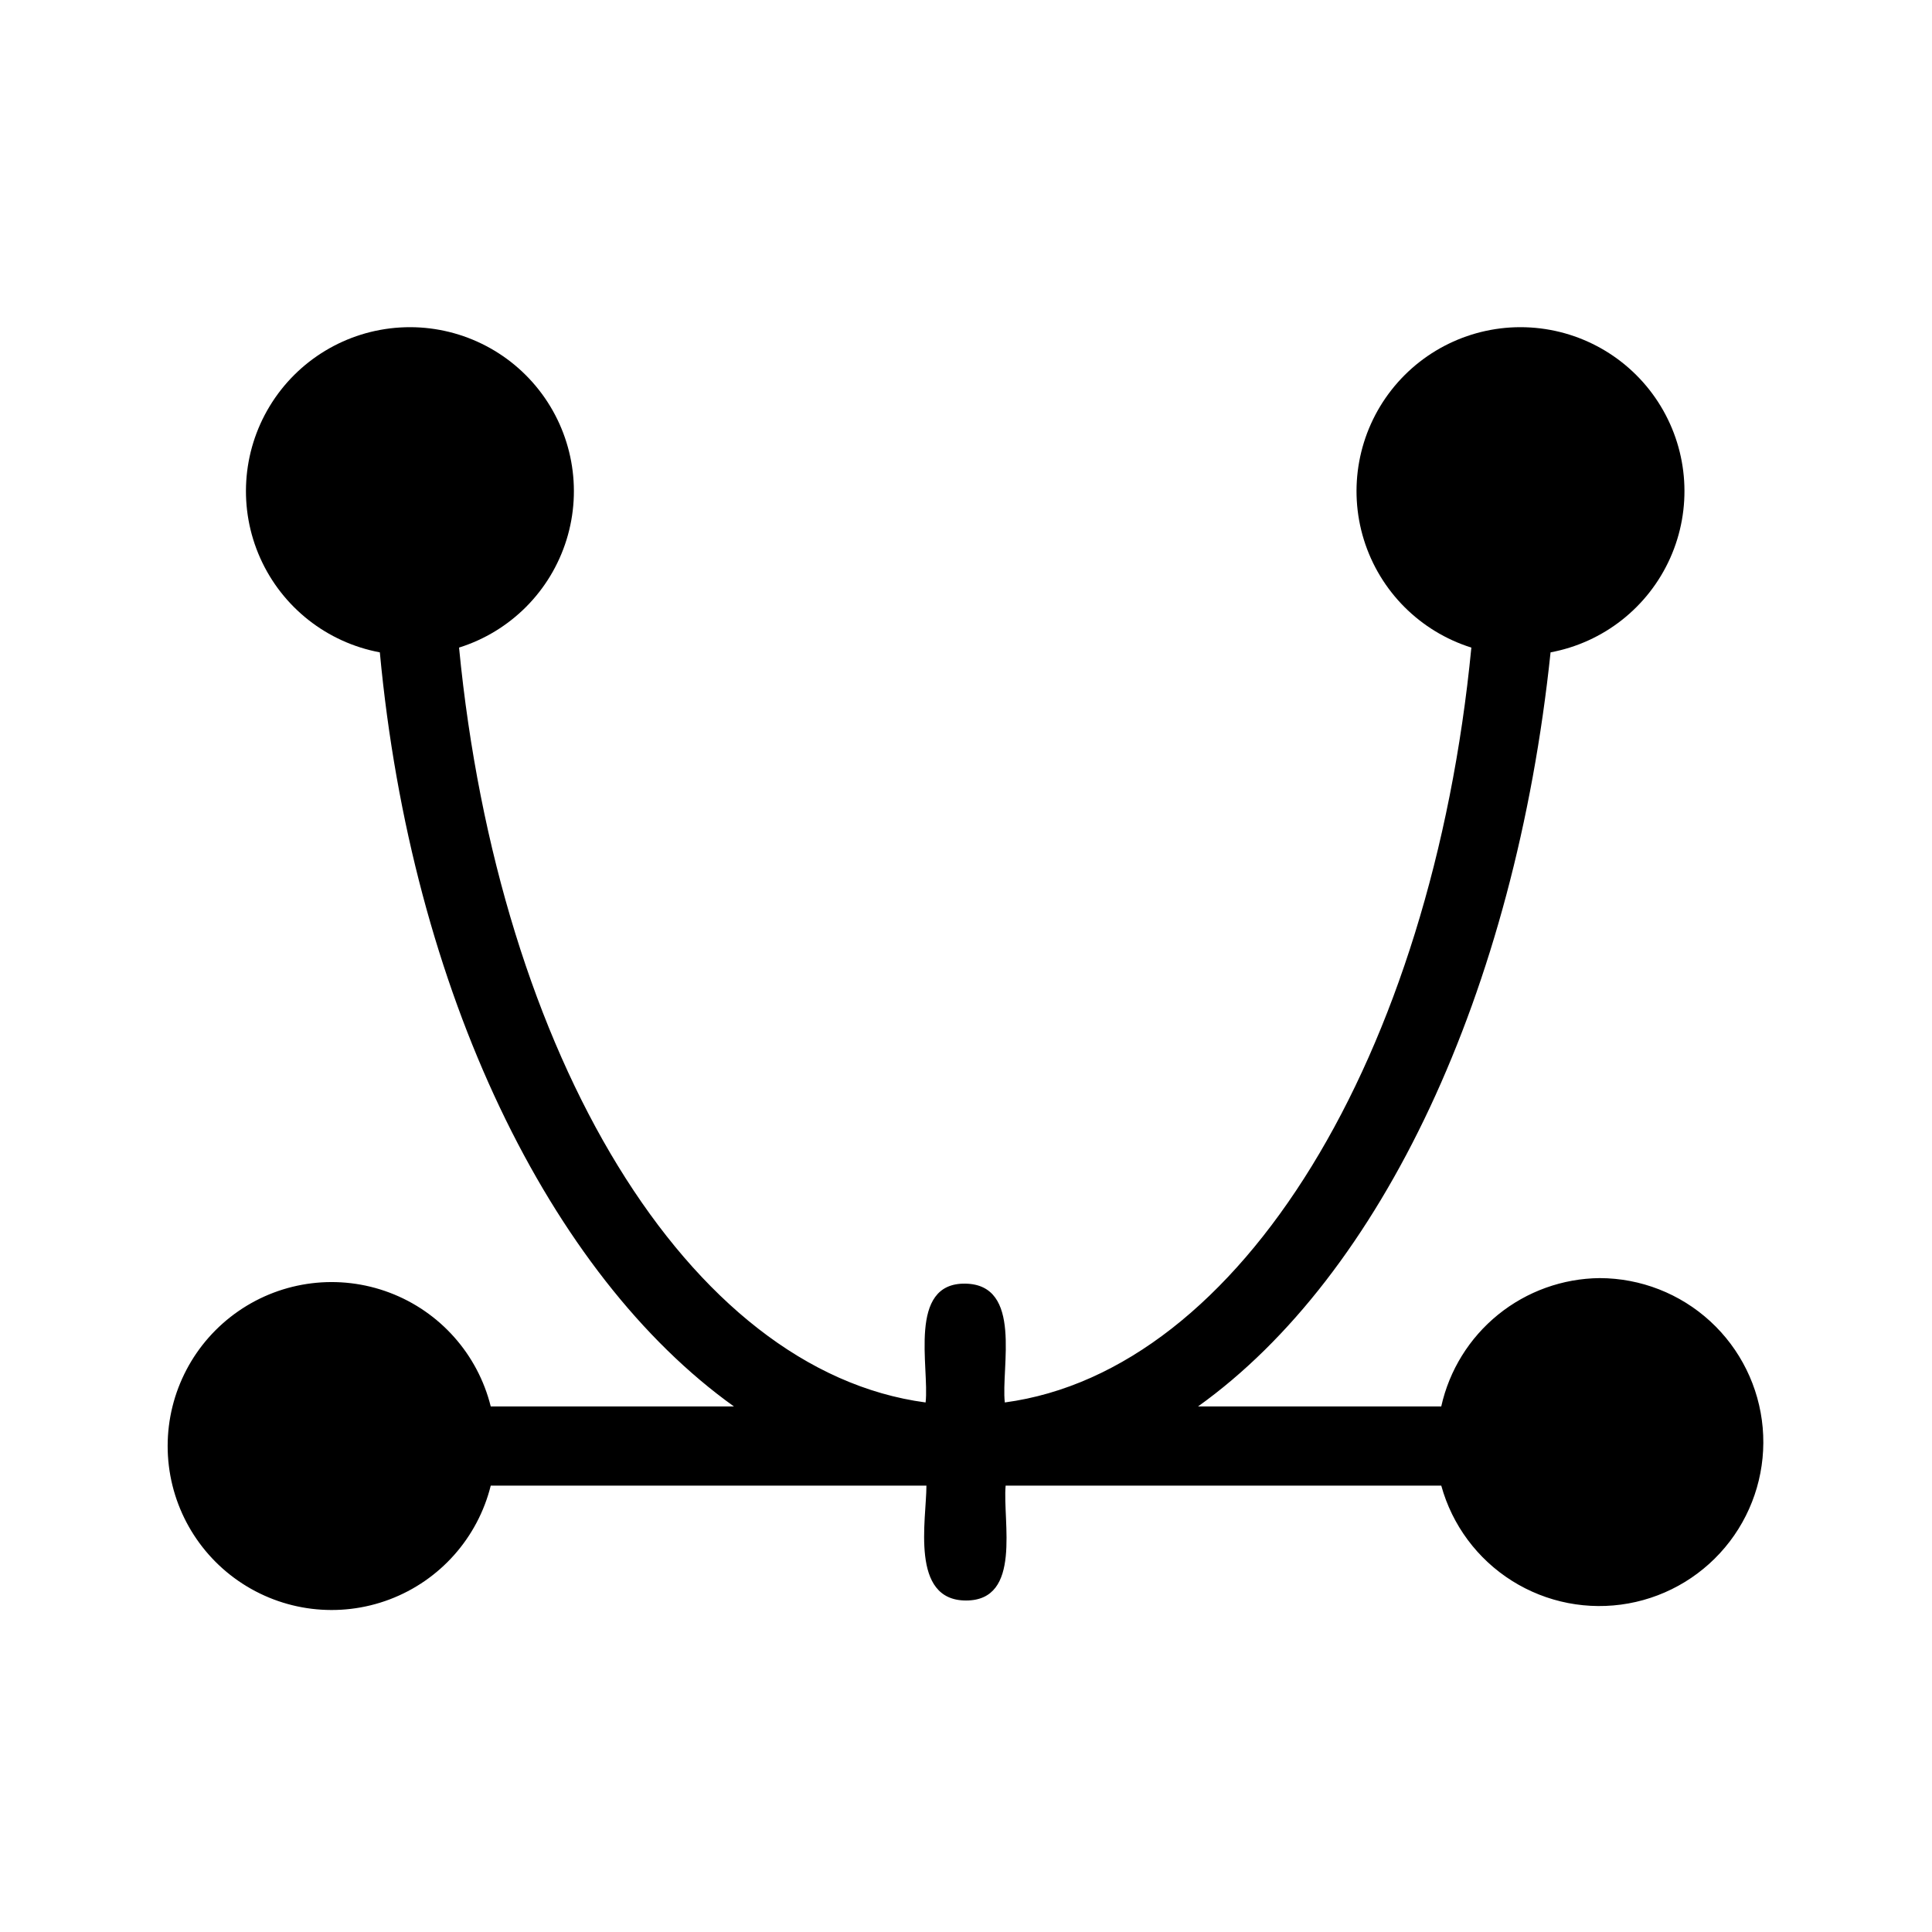
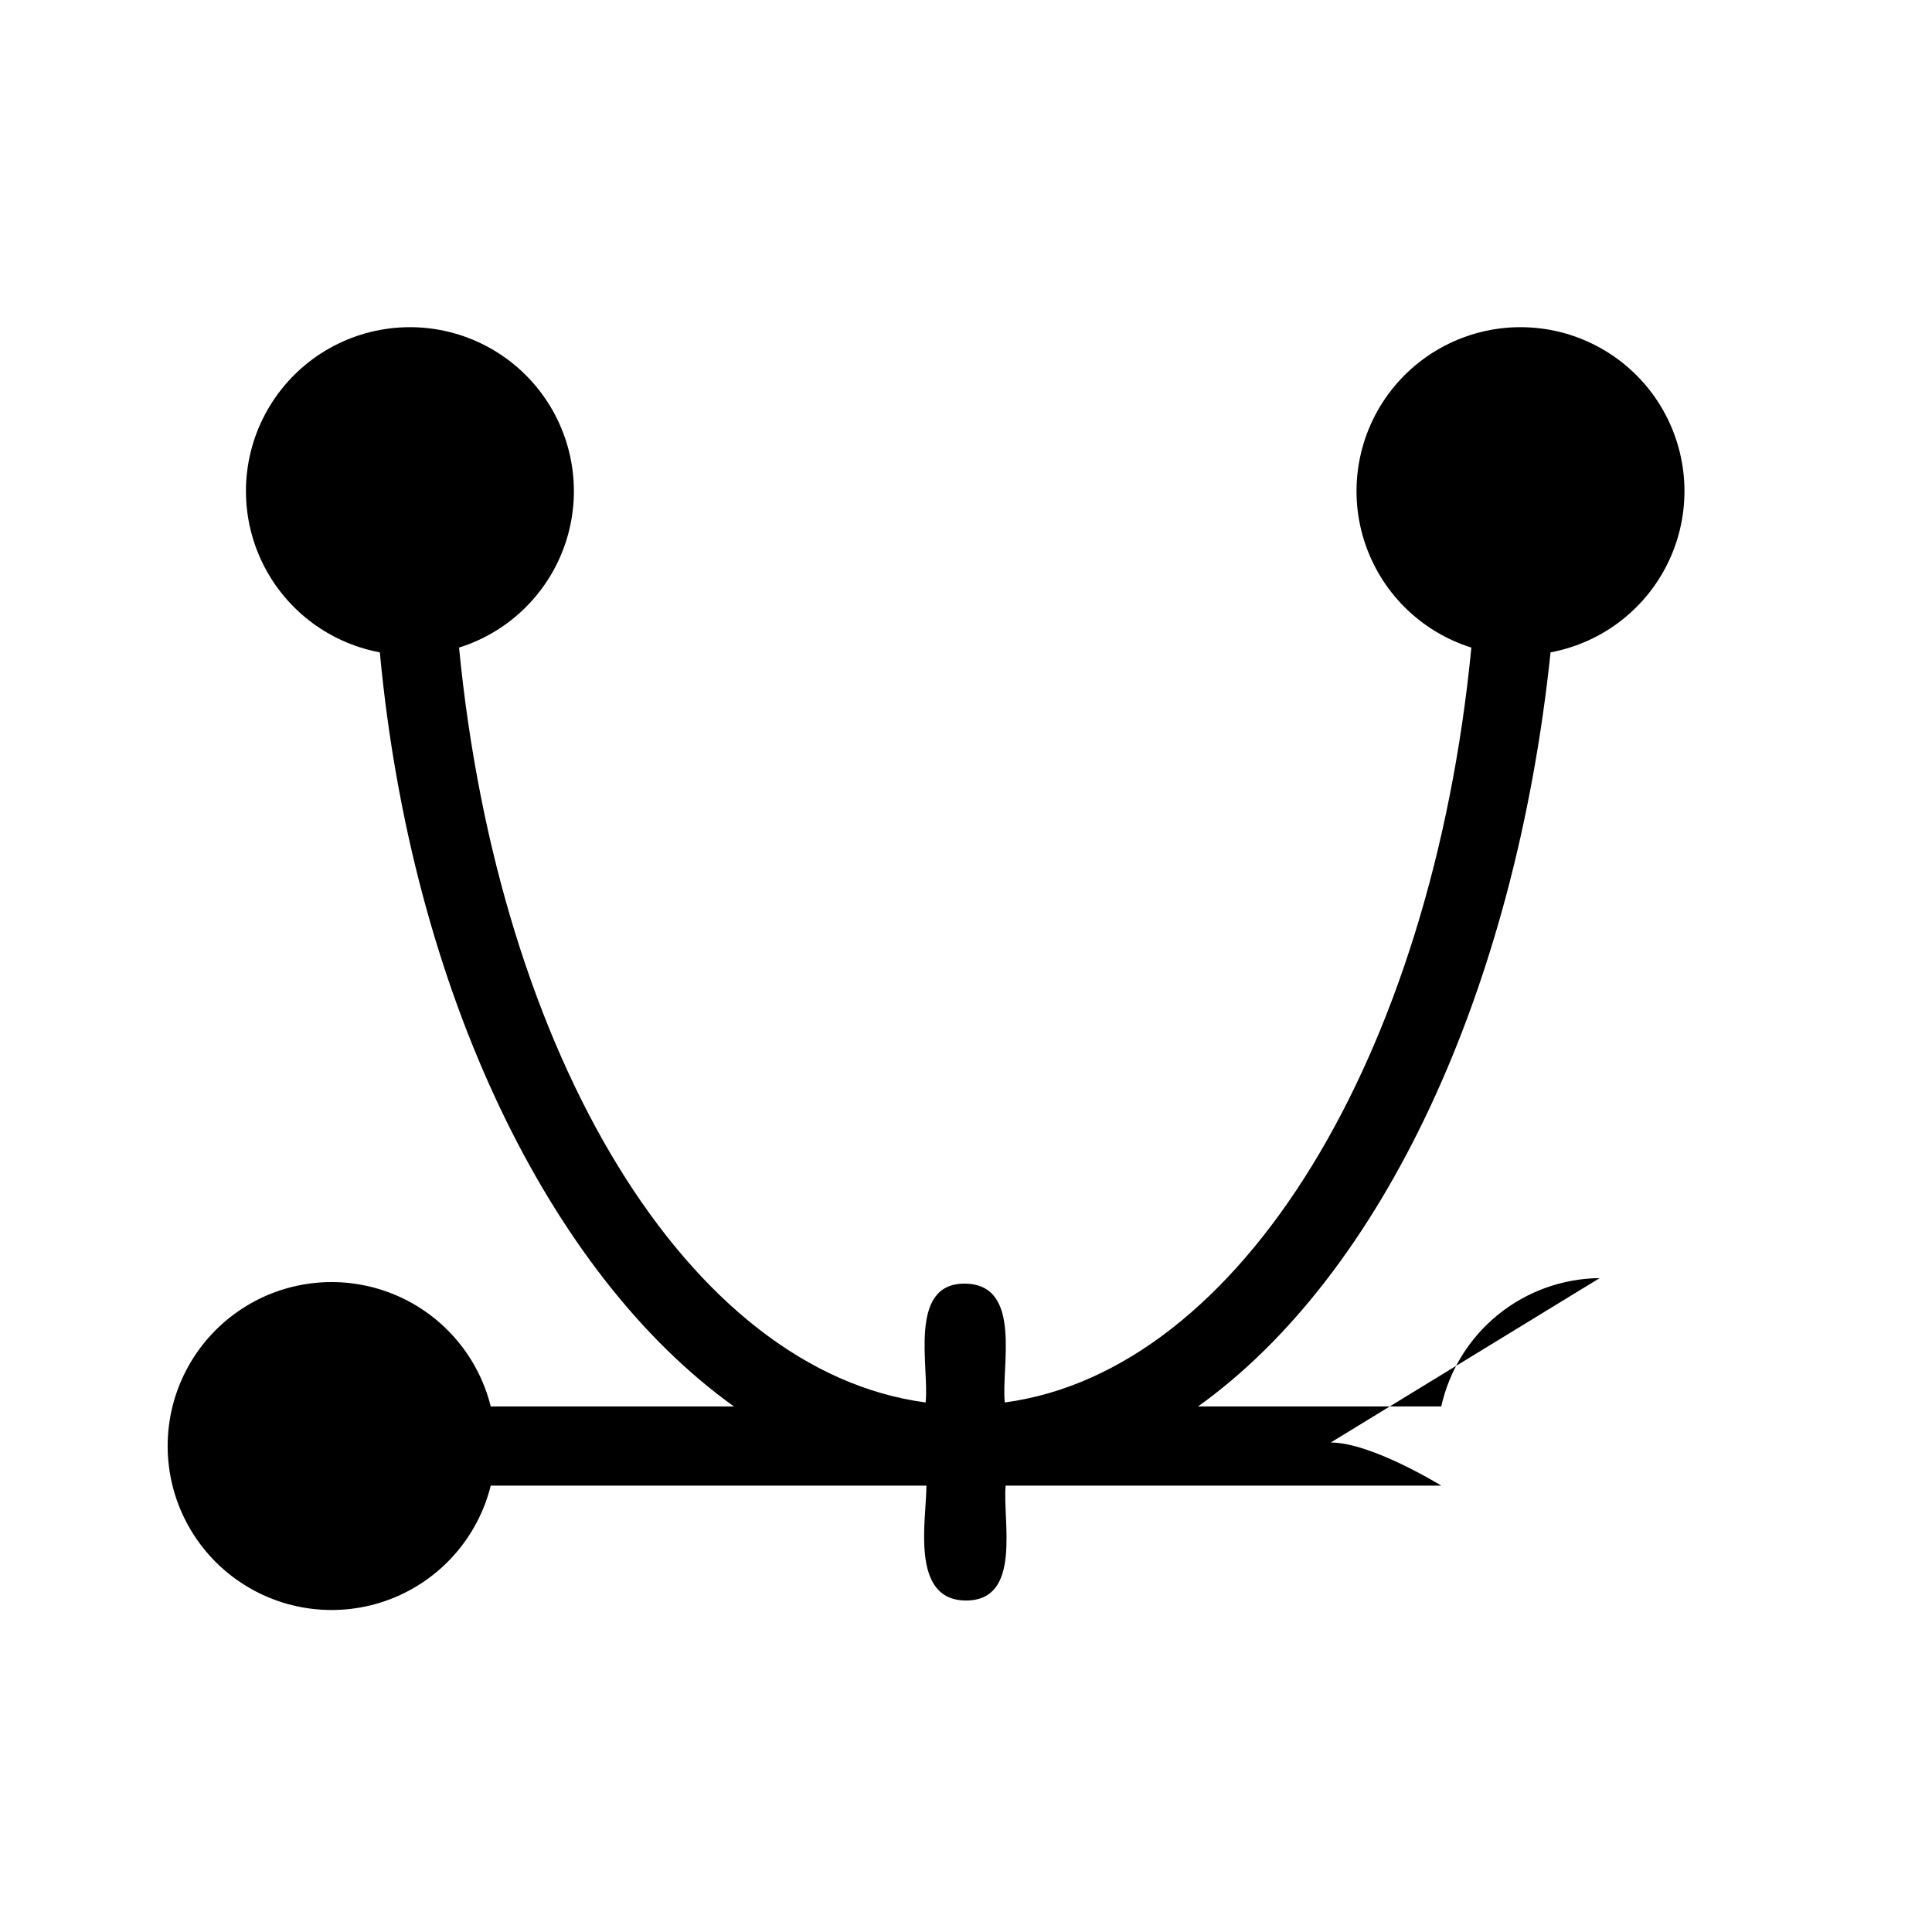
<svg xmlns="http://www.w3.org/2000/svg" fill="#000000" width="800px" height="800px" version="1.1" viewBox="144 144 512 512">
-   <path d="m567.93 482.71c-9.809 0.098-19.297 3.512-26.918 9.684-7.625 6.176-12.934 14.75-15.066 24.324h-64.445c48.703-34.848 83.969-109.79 93.414-199.84h0.004c14.023-2.617 25.867-11.953 31.695-24.977 5.824-13.023 4.883-28.074-2.512-40.273-7.398-12.199-20.312-19.988-34.555-20.844-14.238-0.855-27.992 5.336-36.797 16.562-8.801 11.227-11.535 26.059-7.309 39.688 4.227 13.625 14.871 24.309 28.484 28.582-10.496 108.11-61.086 191.66-123.64 200.05-1.051-9.238 4.828-31.277-10.496-31.488-15.324-0.211-9.445 22.25-10.496 31.488-62.977-8.398-113.15-91.945-123.64-200.05 13.613-4.273 24.258-14.957 28.484-28.582 4.227-13.629 1.492-28.461-7.309-39.688-8.805-11.227-22.559-17.418-36.797-16.562-14.242 0.855-27.156 8.645-34.555 20.844-7.398 12.199-8.336 27.25-2.512 40.273 5.824 13.023 17.672 22.359 31.695 24.977 8.398 90.055 45.133 165 93.836 199.84h-64.445c-3.449-13.848-13.473-25.117-26.82-30.156-13.352-5.039-28.324-3.207-40.059 4.91-11.738 8.113-18.742 21.473-18.742 35.742 0 14.27 7.004 27.629 18.742 35.742 11.734 8.113 26.707 9.949 40.059 4.91 13.348-5.039 23.371-16.312 26.82-30.156h115.46c0 9.027-4.41 30.438 10.496 30.438s9.656-20.992 10.496-30.438h115.45c2.883 10.457 9.57 19.457 18.75 25.23 9.18 5.777 20.188 7.914 30.863 5.984 10.672-1.926 20.238-7.773 26.82-16.395 6.582-8.621 9.699-19.391 8.746-30.195-0.957-10.805-5.918-20.859-13.91-28.191s-18.438-11.41-29.285-11.434z" />
+   <path d="m567.93 482.71c-9.809 0.098-19.297 3.512-26.918 9.684-7.625 6.176-12.934 14.75-15.066 24.324h-64.445c48.703-34.848 83.969-109.79 93.414-199.84h0.004c14.023-2.617 25.867-11.953 31.695-24.977 5.824-13.023 4.883-28.074-2.512-40.273-7.398-12.199-20.312-19.988-34.555-20.844-14.238-0.855-27.992 5.336-36.797 16.562-8.801 11.227-11.535 26.059-7.309 39.688 4.227 13.625 14.871 24.309 28.484 28.582-10.496 108.11-61.086 191.66-123.64 200.05-1.051-9.238 4.828-31.277-10.496-31.488-15.324-0.211-9.445 22.25-10.496 31.488-62.977-8.398-113.15-91.945-123.64-200.05 13.613-4.273 24.258-14.957 28.484-28.582 4.227-13.629 1.492-28.461-7.309-39.688-8.805-11.227-22.559-17.418-36.797-16.562-14.242 0.855-27.156 8.645-34.555 20.844-7.398 12.199-8.336 27.25-2.512 40.273 5.824 13.023 17.672 22.359 31.695 24.977 8.398 90.055 45.133 165 93.836 199.84h-64.445c-3.449-13.848-13.473-25.117-26.82-30.156-13.352-5.039-28.324-3.207-40.059 4.91-11.738 8.113-18.742 21.473-18.742 35.742 0 14.27 7.004 27.629 18.742 35.742 11.734 8.113 26.707 9.949 40.059 4.91 13.348-5.039 23.371-16.312 26.82-30.156h115.46c0 9.027-4.41 30.438 10.496 30.438s9.656-20.992 10.496-30.438h115.45s-18.438-11.41-29.285-11.434z" />
</svg>